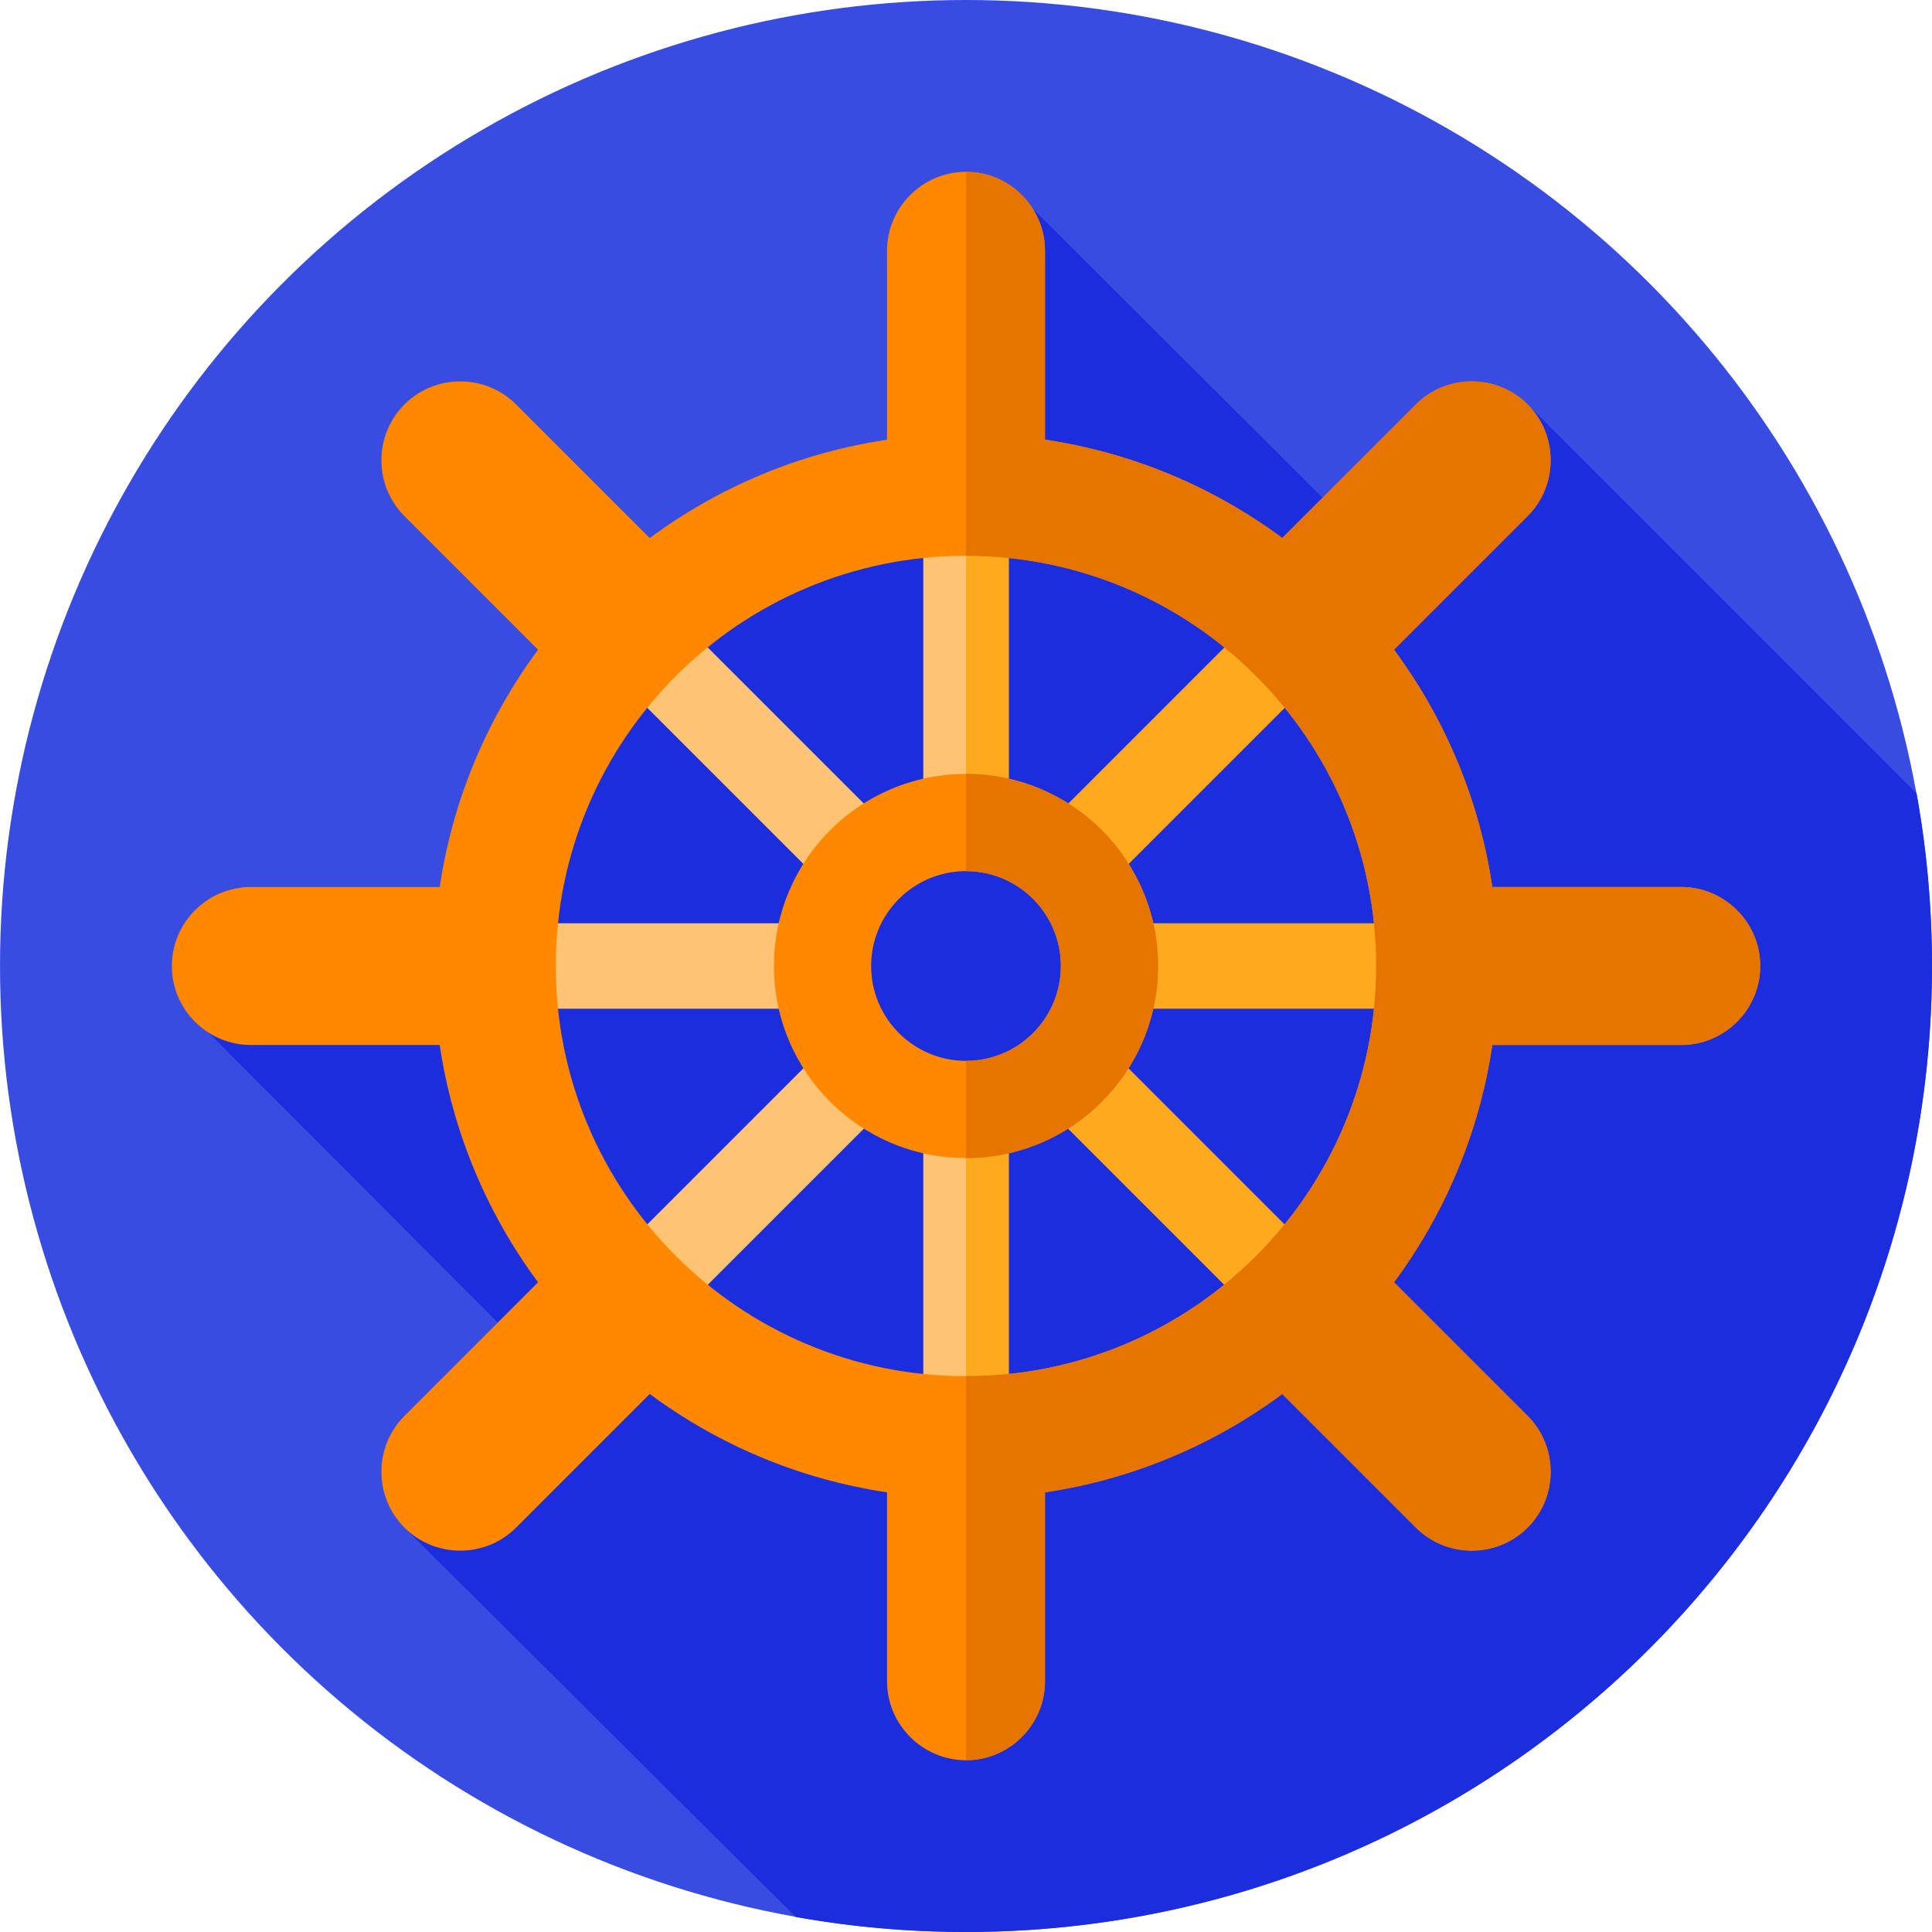
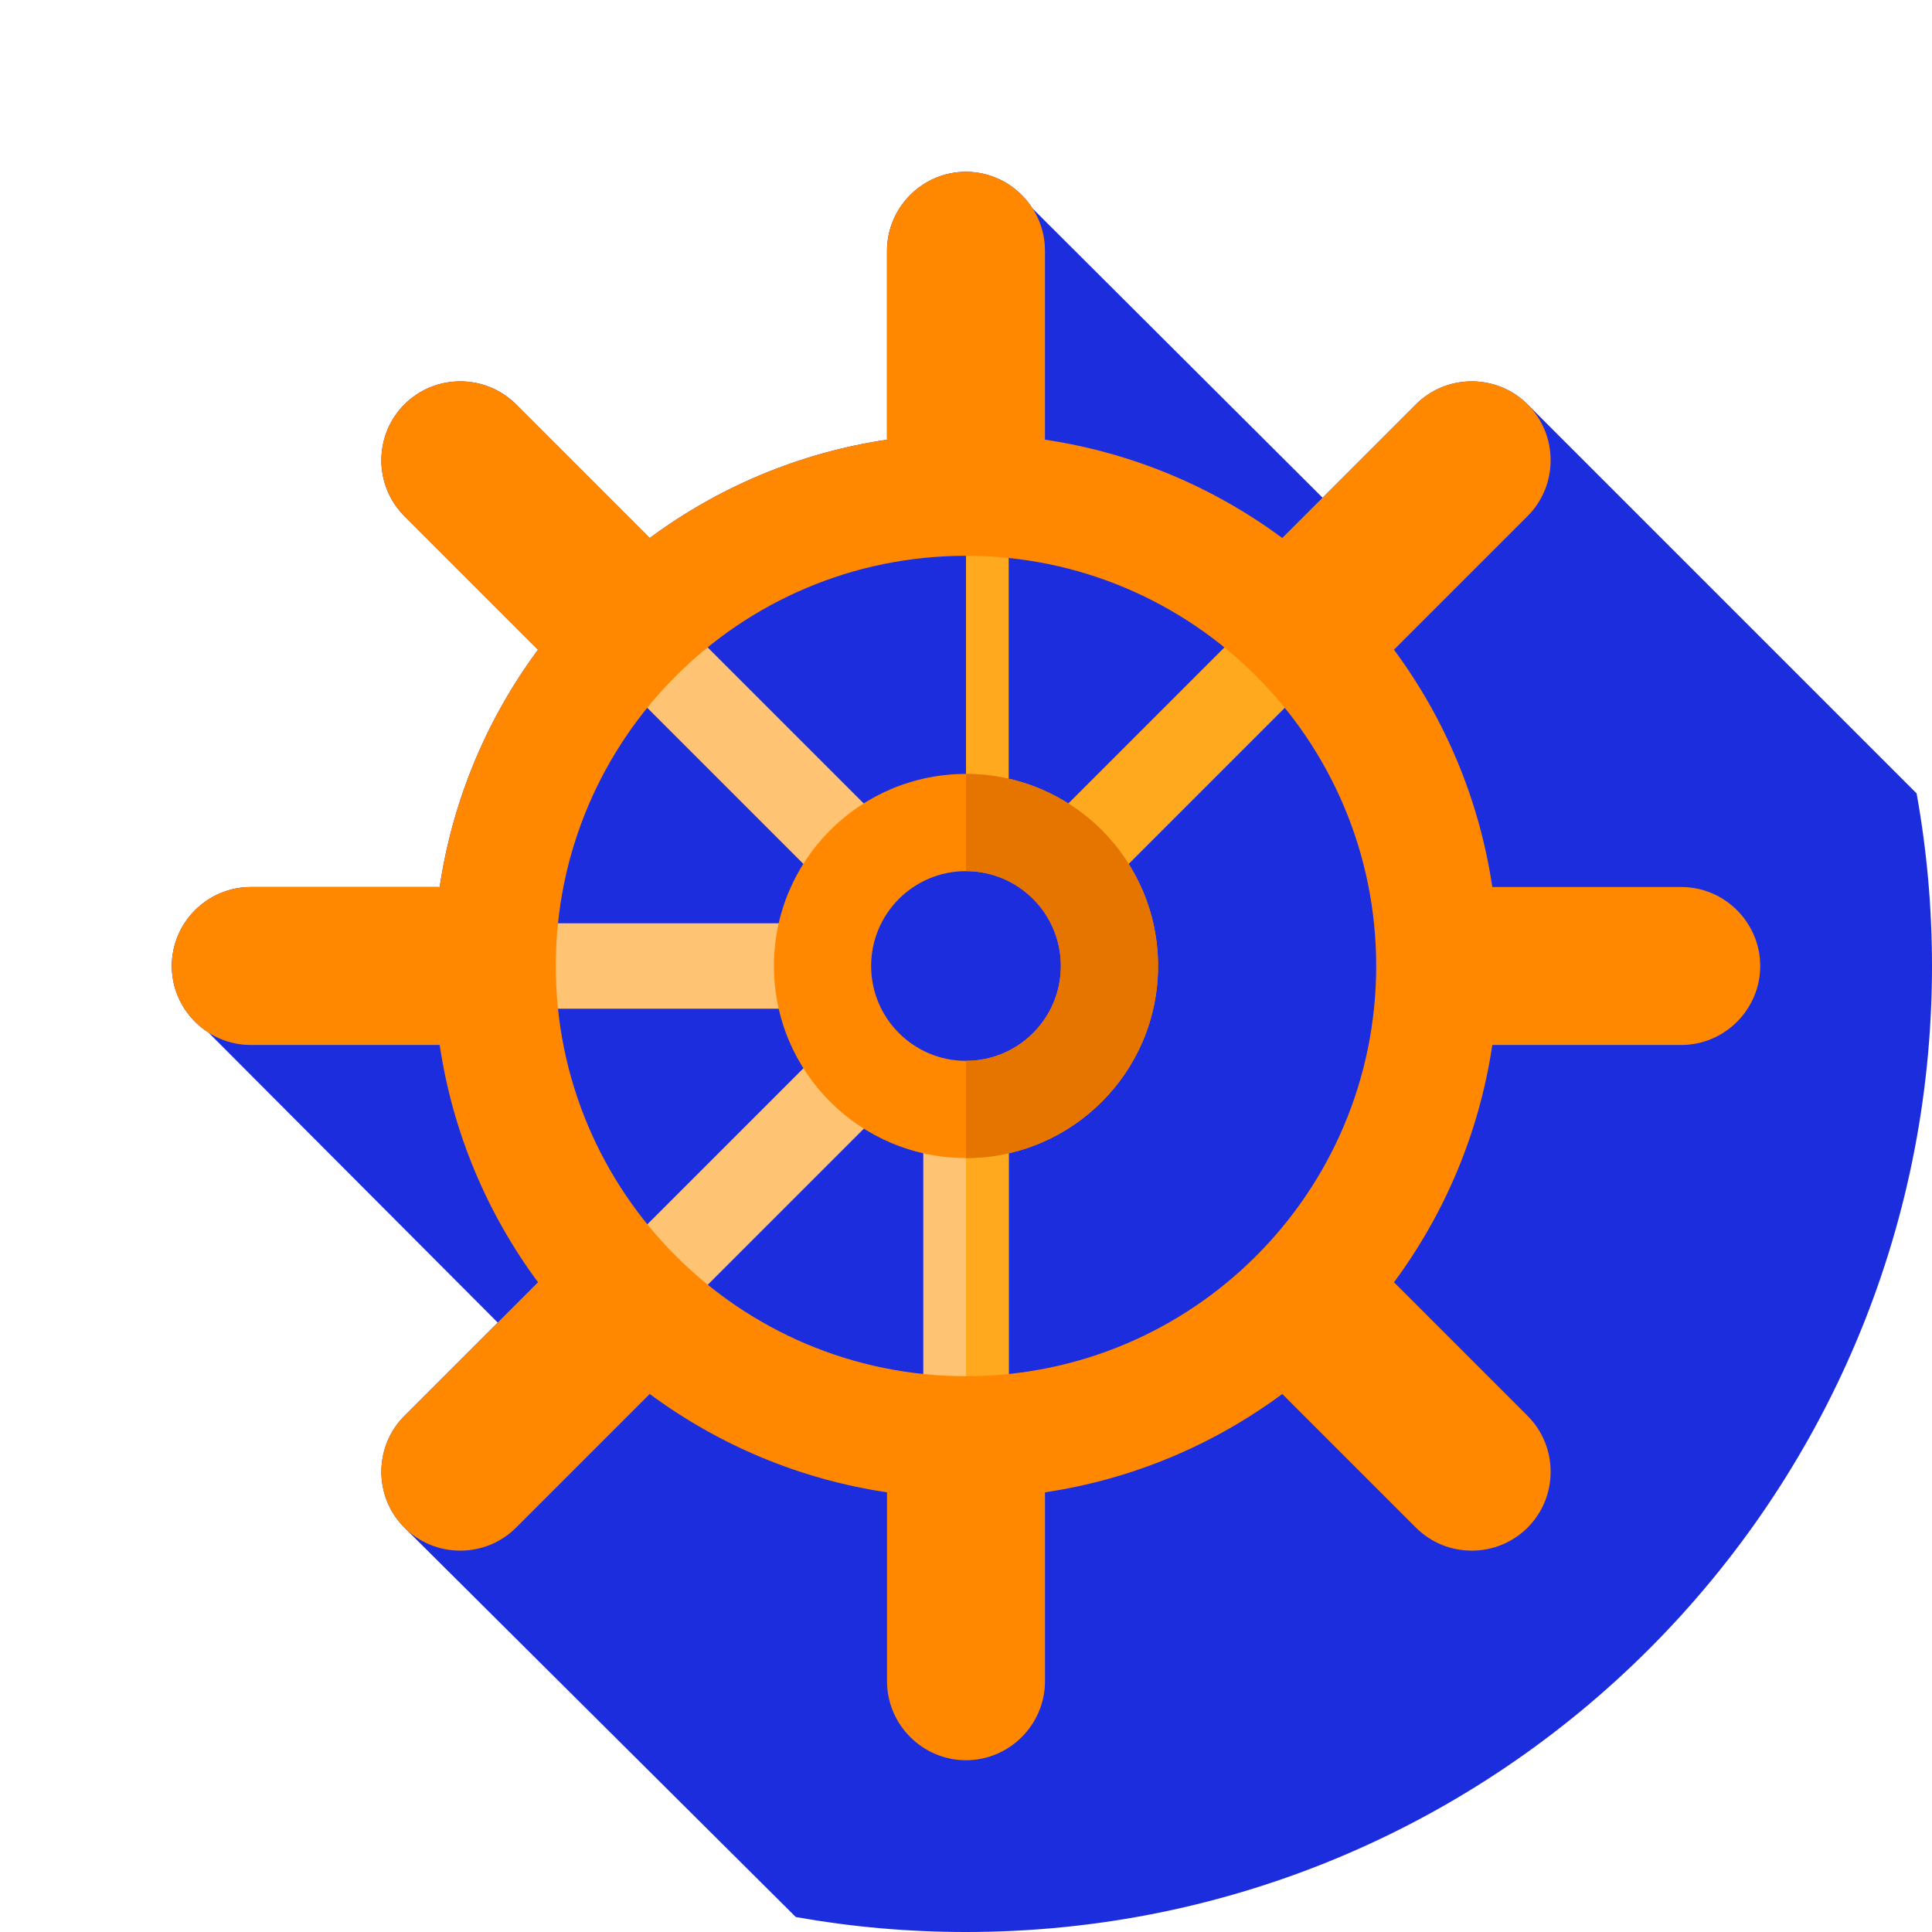
<svg xmlns="http://www.w3.org/2000/svg" version="1.1" id="Layer_1" viewBox="0 0 512.003 512.003" xml:space="preserve">
-   <circle style="fill:#394CE2;" cx="255.998" cy="255.996" r="255.996" />
  <path style="fill:#1B2DDD;" d="M512.002,255.999c0-15.613-1.402-30.897-4.079-45.739l-103.09-103.09  c-8.141-8.141-21.462-8.141-29.603,0l-24.73,24.73l-76.861-76.647c-3.726-5.833-10.242-9.73-17.638-9.73  c-11.513,0-20.932,9.42-20.932,20.932v50.067c-23.313,3.469-44.763,12.644-62.885,26.059l-35.41-35.41  c-8.141-8.141-21.462-8.141-29.603,0s-8.141,21.462,0,29.603l35.41,35.41c-13.415,18.122-22.589,39.572-26.059,62.886H66.456  c-11.513,0-20.932,9.42-20.932,20.932c0,7.396,3.898,13.911,9.73,17.637l76.648,76.861l-24.73,24.73  c-8.141,8.141-8.141,21.462,0,29.603l103.73,103.207c14.641,2.603,29.711,3.963,45.1,3.963  C397.386,512,512.002,397.385,512.002,255.999z" />
-   <rect x="244.682" y="138.269" style="fill:#FFC473;" width="22.641" height="81.187" />
  <rect x="255.998" y="138.269" style="fill:#FFA91F;" width="11.323" height="81.198" />
  <rect x="244.682" y="292.536" style="fill:#FFC473;" width="22.641" height="81.187" />
  <g>
    <rect x="255.998" y="292.536" style="fill:#FFA91F;" width="11.323" height="81.187" />
-     <rect x="292.537" y="244.68" style="fill:#FFA91F;" width="81.187" height="22.641" />
  </g>
  <rect x="138.271" y="244.68" style="fill:#FFC473;" width="81.187" height="22.641" />
  <rect x="299.225" y="160.862" transform="matrix(-0.707 -0.707 0.707 -0.707 387.683 563.494)" style="fill:#FFA91F;" width="22.64" height="81.187" />
  <rect x="190.137" y="269.937" transform="matrix(-0.707 -0.707 0.707 -0.707 124.33 672.56)" style="fill:#FFC473;" width="22.64" height="81.187" />
-   <rect x="299.228" y="269.949" transform="matrix(0.707 -0.707 0.707 0.707 -128.629 310.546)" style="fill:#FFA91F;" width="22.64" height="81.187" />
  <rect x="190.145" y="160.863" transform="matrix(0.707 -0.707 0.707 0.707 -83.444 201.462)" style="fill:#FFC473;" width="22.64" height="81.187" />
  <path style="fill:#FF8800;" d="M256.001,205.098c-28.113,0-50.901,22.79-50.901,50.901s22.79,50.901,50.901,50.901  s50.901-22.79,50.901-50.901S284.114,205.098,256.001,205.098z M256.001,281.138c-13.883,0-25.139-11.254-25.139-25.139  c0-13.884,11.254-25.139,25.139-25.139c13.883,0,25.139,11.254,25.139,25.139C281.14,269.884,269.885,281.138,256.001,281.138z" />
  <path style="fill:#E67500;" d="M306.904,255.999c0-28.113-22.789-50.901-50.901-50.901c-0.001,0-0.002,0-0.003,0v25.763  c0.001,0,0.002,0,0.003,0c13.883,0,25.139,11.254,25.139,25.139c0,13.884-11.255,25.139-25.139,25.139c-0.001,0-0.002,0-0.003,0  v25.764c0.001,0,0.002,0,0.003,0C284.114,306.902,306.904,284.112,306.904,255.999z" />
  <path style="fill:#FF8800;" d="M445.547,235.068H395.48c-3.469-23.314-12.644-44.763-26.059-62.886l35.41-35.41  c8.141-8.141,8.141-21.462,0-29.603c-8.141-8.141-21.462-8.141-29.603,0l-35.41,35.41c-18.124-13.415-39.572-22.589-62.885-26.059  V66.455c0-11.513-9.42-20.932-20.932-20.932c-11.513,0-20.932,9.42-20.932,20.932v50.067c-23.313,3.469-44.763,12.644-62.885,26.059  l-35.41-35.41c-8.141-8.141-21.462-8.141-29.603,0s-8.141,21.462,0,29.603l35.41,35.41c-13.415,18.122-22.589,39.572-26.059,62.886  H66.456c-11.513,0-20.932,9.42-20.932,20.932c0,11.513,9.42,20.932,20.932,20.932h50.067c3.469,23.313,12.644,44.763,26.059,62.886  l-35.41,35.41c-8.141,8.141-8.141,21.462,0,29.603c8.141,8.141,21.462,8.141,29.603,0l35.41-35.41  c18.122,13.415,39.572,22.589,62.885,26.059v50.067c0,11.513,9.42,20.932,20.932,20.932c11.513,0,20.932-9.42,20.932-20.932v-50.067  c23.313-3.469,44.763-12.644,62.885-26.059l35.41,35.41c8.141,8.141,21.462,8.141,29.603,0c8.141-8.141,8.141-21.462,0-29.603  l-35.41-35.41c13.415-18.124,22.589-39.572,26.059-62.886h50.067c11.513,0,20.932-9.42,20.932-20.932  C466.479,244.487,457.06,235.068,445.547,235.068z M256.001,364.708c-60.038,0-108.708-48.67-108.708-108.708  s48.67-108.709,108.708-108.709s108.708,48.671,108.708,108.709C364.71,316.037,316.039,364.708,256.001,364.708z" />
-   <path style="fill:#E67500;" d="M445.547,235.068H395.48c-3.469-23.314-12.644-44.763-26.059-62.886l35.41-35.41  c8.141-8.141,8.141-21.462,0-29.603c-8.141-8.141-21.462-8.141-29.603,0l-35.41,35.41c-18.124-13.415-39.572-22.589-62.885-26.059  V66.455c0-11.513-9.42-20.932-20.932-20.932c-0.001,0-0.002,0-0.003,0v101.768c0.001,0,0.002,0,0.003,0  c60.038,0,108.708,48.671,108.708,108.709s-48.67,108.708-108.708,108.708c-0.001,0-0.002,0-0.003,0v101.77c0.001,0,0.002,0,0.003,0  c11.513,0,20.932-9.42,20.932-20.932v-50.067c23.313-3.469,44.763-12.644,62.885-26.059l35.41,35.41  c8.141,8.141,21.462,8.141,29.603,0c8.141-8.141,8.141-21.462,0-29.603l-35.41-35.41c13.415-18.123,22.589-39.572,26.059-62.886  h50.067c11.513,0,20.932-9.42,20.932-20.932C466.479,244.487,457.06,235.068,445.547,235.068z" />
</svg>